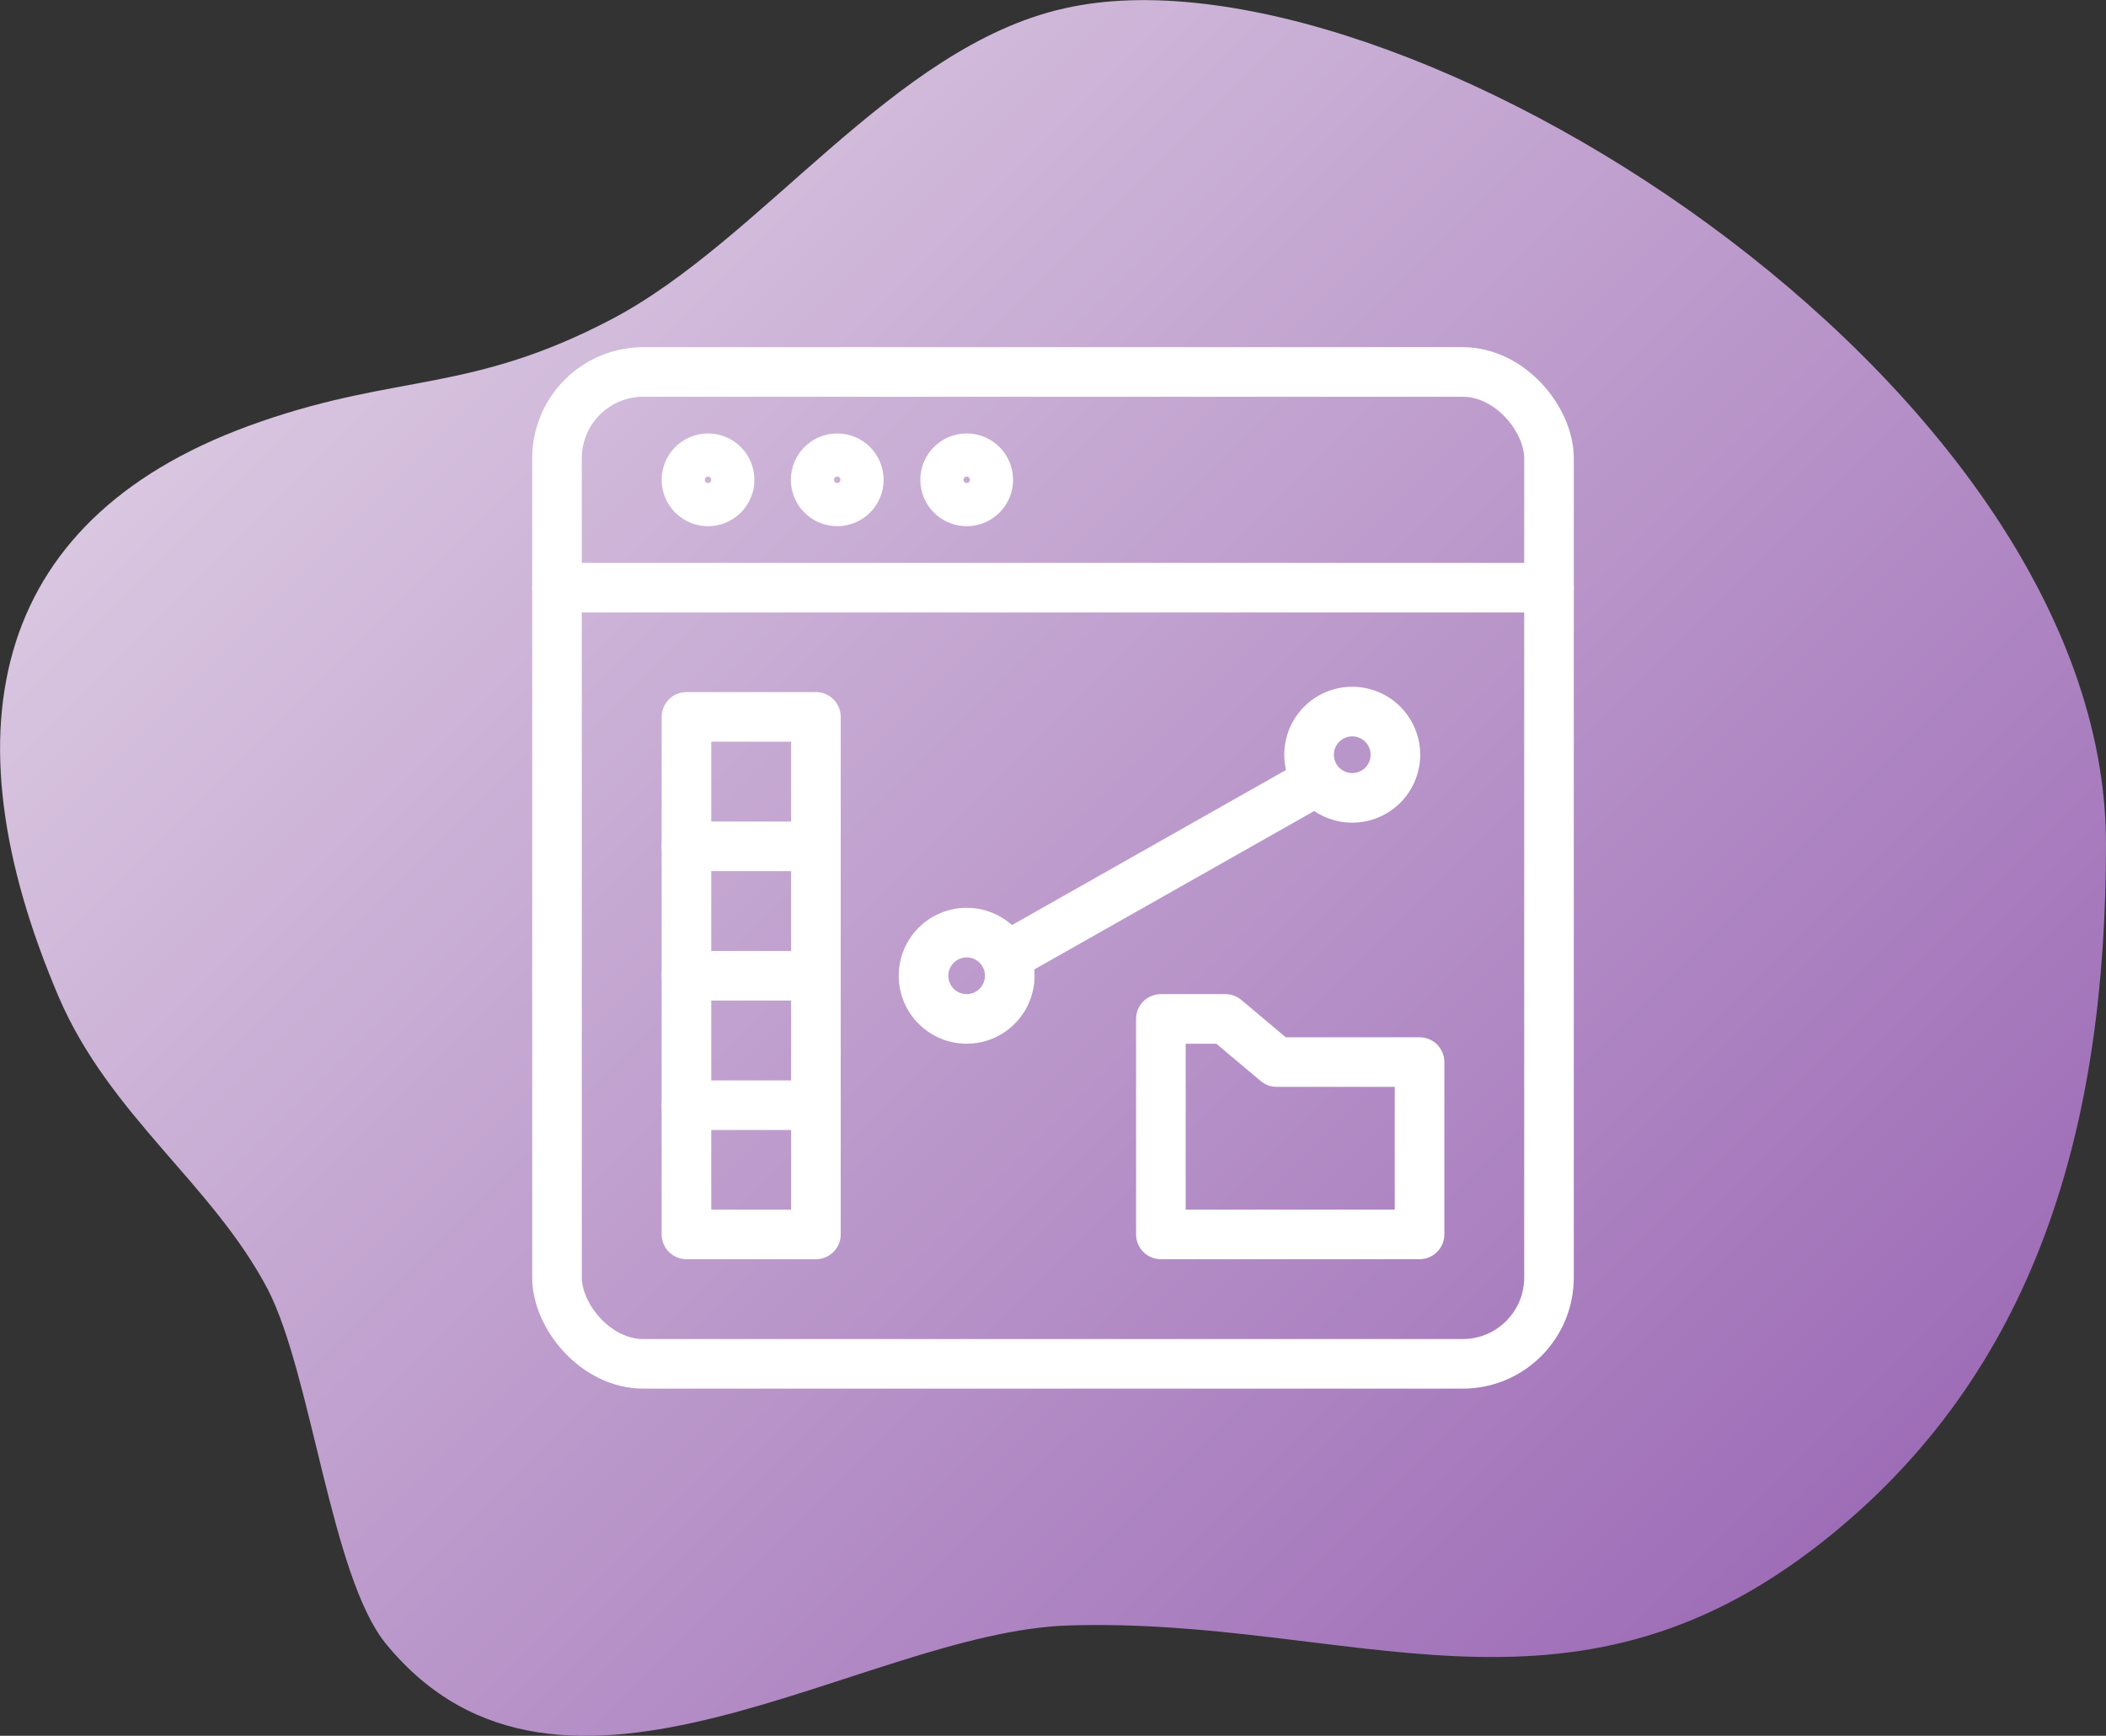
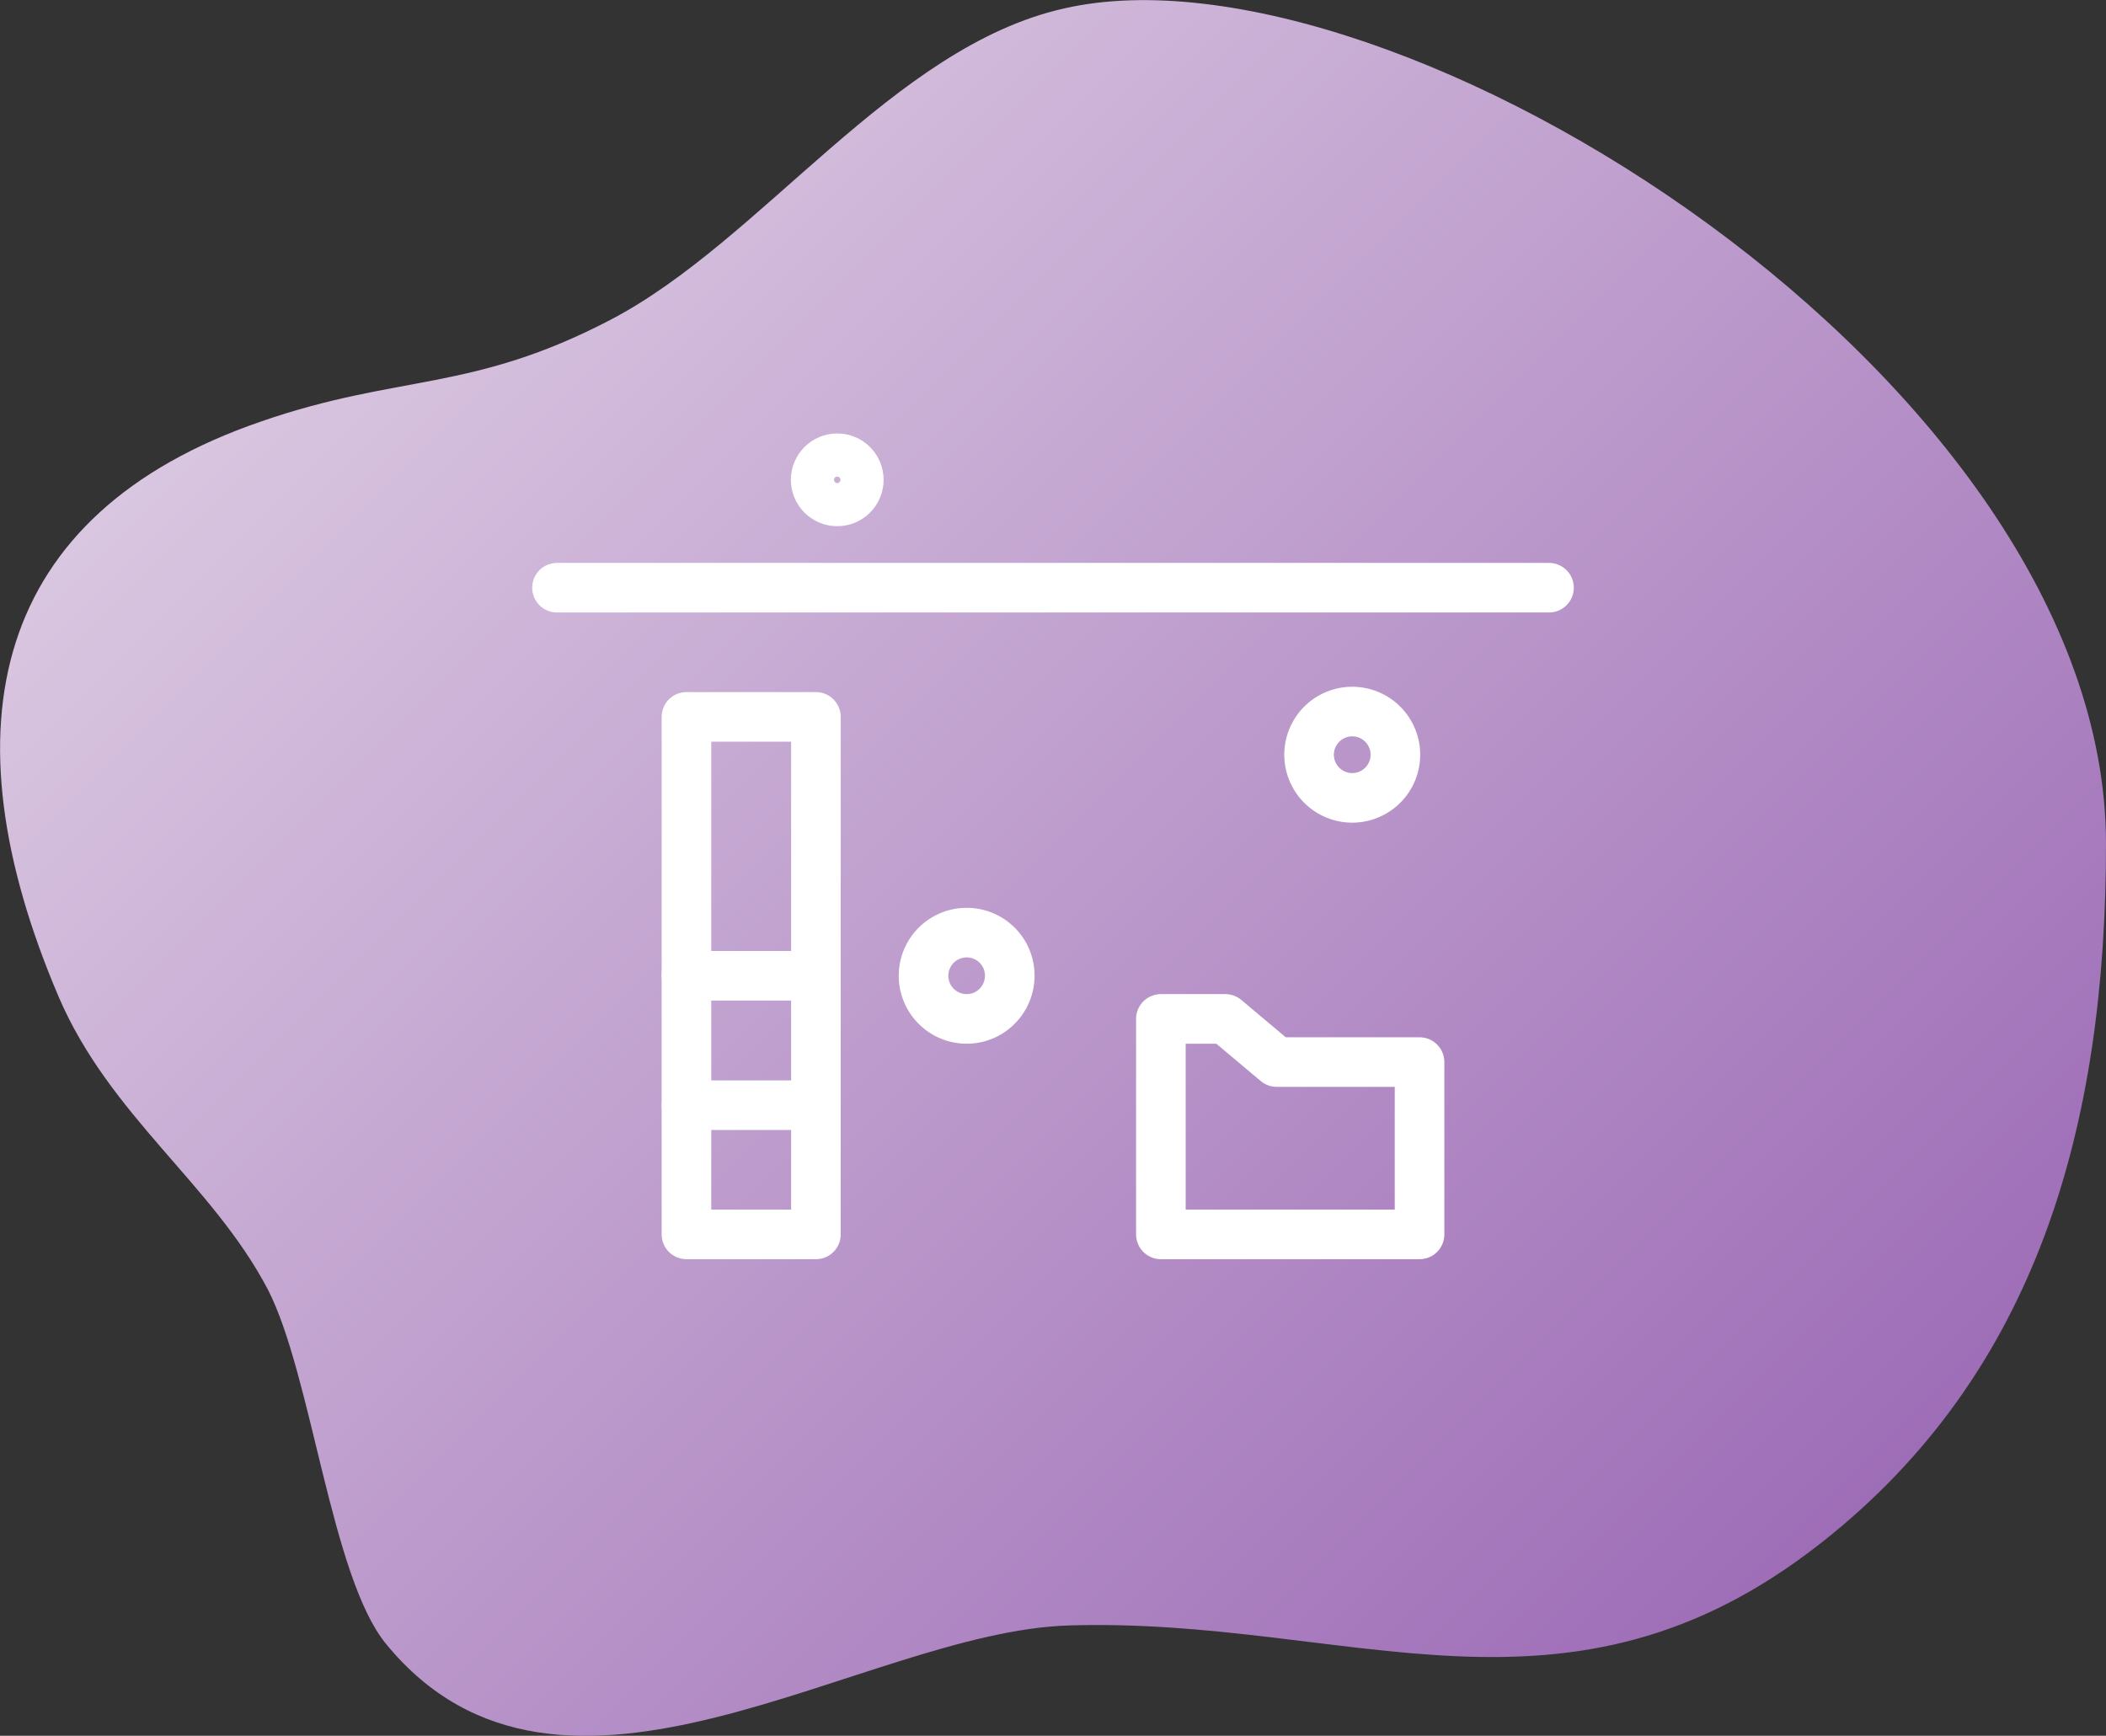
<svg xmlns="http://www.w3.org/2000/svg" id="Outline_Icons" data-name="Outline Icons" viewBox="0 0 84.92 70">
  <rect x="0" y="0" width="84.92" height="70" fill="#333333" stroke="none" />
  <defs>
    <style>.cls-1{fill:url(#Adsız_degrade_2);}.cls-2,.cls-3{fill:none;stroke:#fff;stroke-linejoin:round;stroke-width:2px;}.cls-2{stroke-linecap:round;}</style>
    <linearGradient id="Adsız_degrade_2" x1="14.82" y1="269.36" x2="70.46" y2="325.01" gradientUnits="userSpaceOnUse">
      <stop offset="0" stop-color="#d9c6e0" />
      <stop offset="1" stop-color="#9e6db7" />
    </linearGradient>
  </defs>
  <path class="cls-1" d="M84.92,293.55c0,11.36-2.77,21.33-11.46,28.17-10.3,8.12-19,3-30.36,3.35-8.32.25-20.45,9.38-27.53.75-2.22-2.7-3-10.86-4.77-14.3-2.23-4.25-6.37-7-8.43-11.79-4.67-10.94-2.67-19.49,8.15-23.21,5.57-1.93,8.49-1.17,14.11-4.11,6.1-3.19,11.36-11,18.28-12.55C56.17,256.83,84.92,274.86,84.92,293.55Z" transform="translate(0 -259.52)" />
-   <rect class="cls-2" x="22.46" y="15" width="40" height="40" rx="3.48" />
  <line class="cls-2" x1="22.46" y1="23.7" x2="62.46" y2="23.7" />
-   <circle class="cls-2" cx="28.55" cy="19.35" r="0.87" />
  <circle class="cls-2" cx="33.76" cy="19.35" r="0.87" />
-   <circle class="cls-2" cx="38.98" cy="19.35" r="0.87" />
  <rect class="cls-2" x="27.68" y="28.91" width="5.22" height="20.87" />
-   <line class="cls-2" x1="27.68" y1="34.13" x2="32.89" y2="34.13" />
  <line class="cls-2" x1="27.68" y1="39.35" x2="32.89" y2="39.35" />
  <line class="cls-2" x1="27.68" y1="44.57" x2="32.89" y2="44.57" />
  <polygon class="cls-3" points="46.81 41.09 49.41 41.09 51.48 42.83 57.24 42.83 57.24 49.78 46.81 49.78 46.81 41.09" />
-   <line class="cls-2" x1="40.55" y1="38.6" x2="53.11" y2="31.49" />
  <path class="cls-2" d="M56.15,289.33a1.74,1.74,0,0,1-3,1.69,1.74,1.74,0,1,1,3-1.69Z" transform="translate(0 -259.52)" />
  <path class="cls-2" d="M39.73,300.44a1.74,1.74,0,1,1,.82-2.32A1.75,1.75,0,0,1,39.73,300.44Z" transform="translate(0 -259.52)" />
</svg>